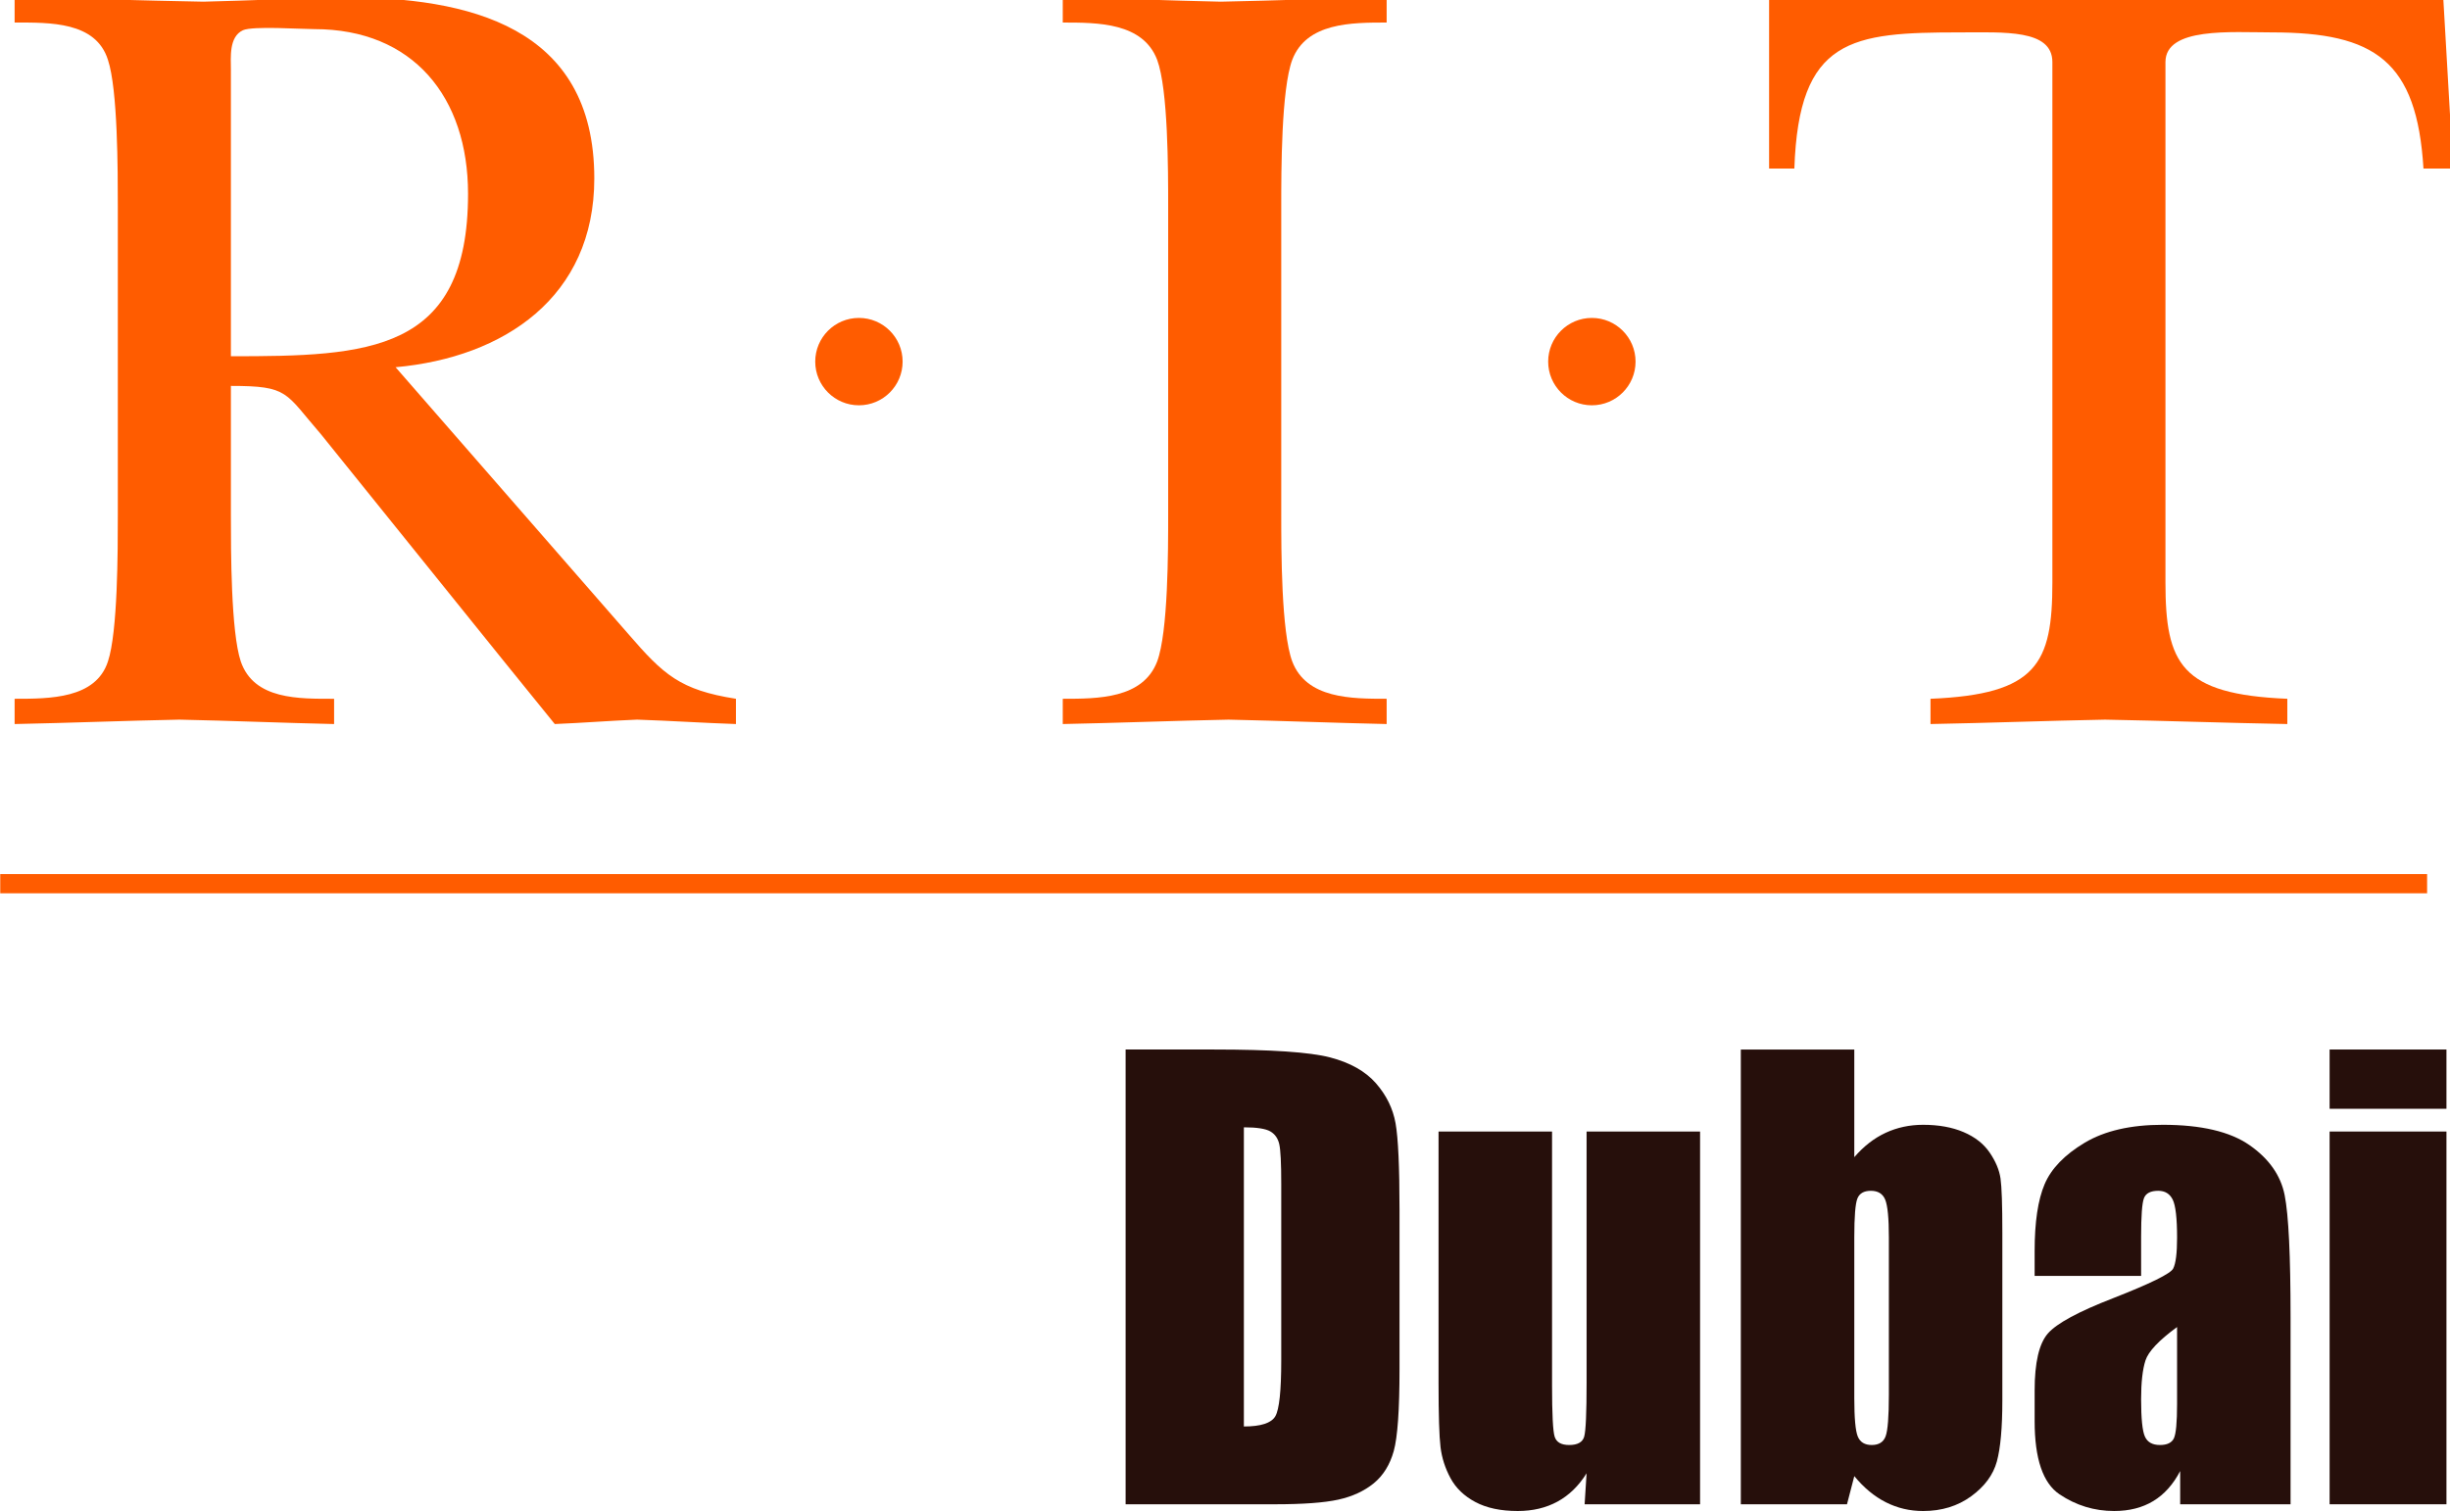
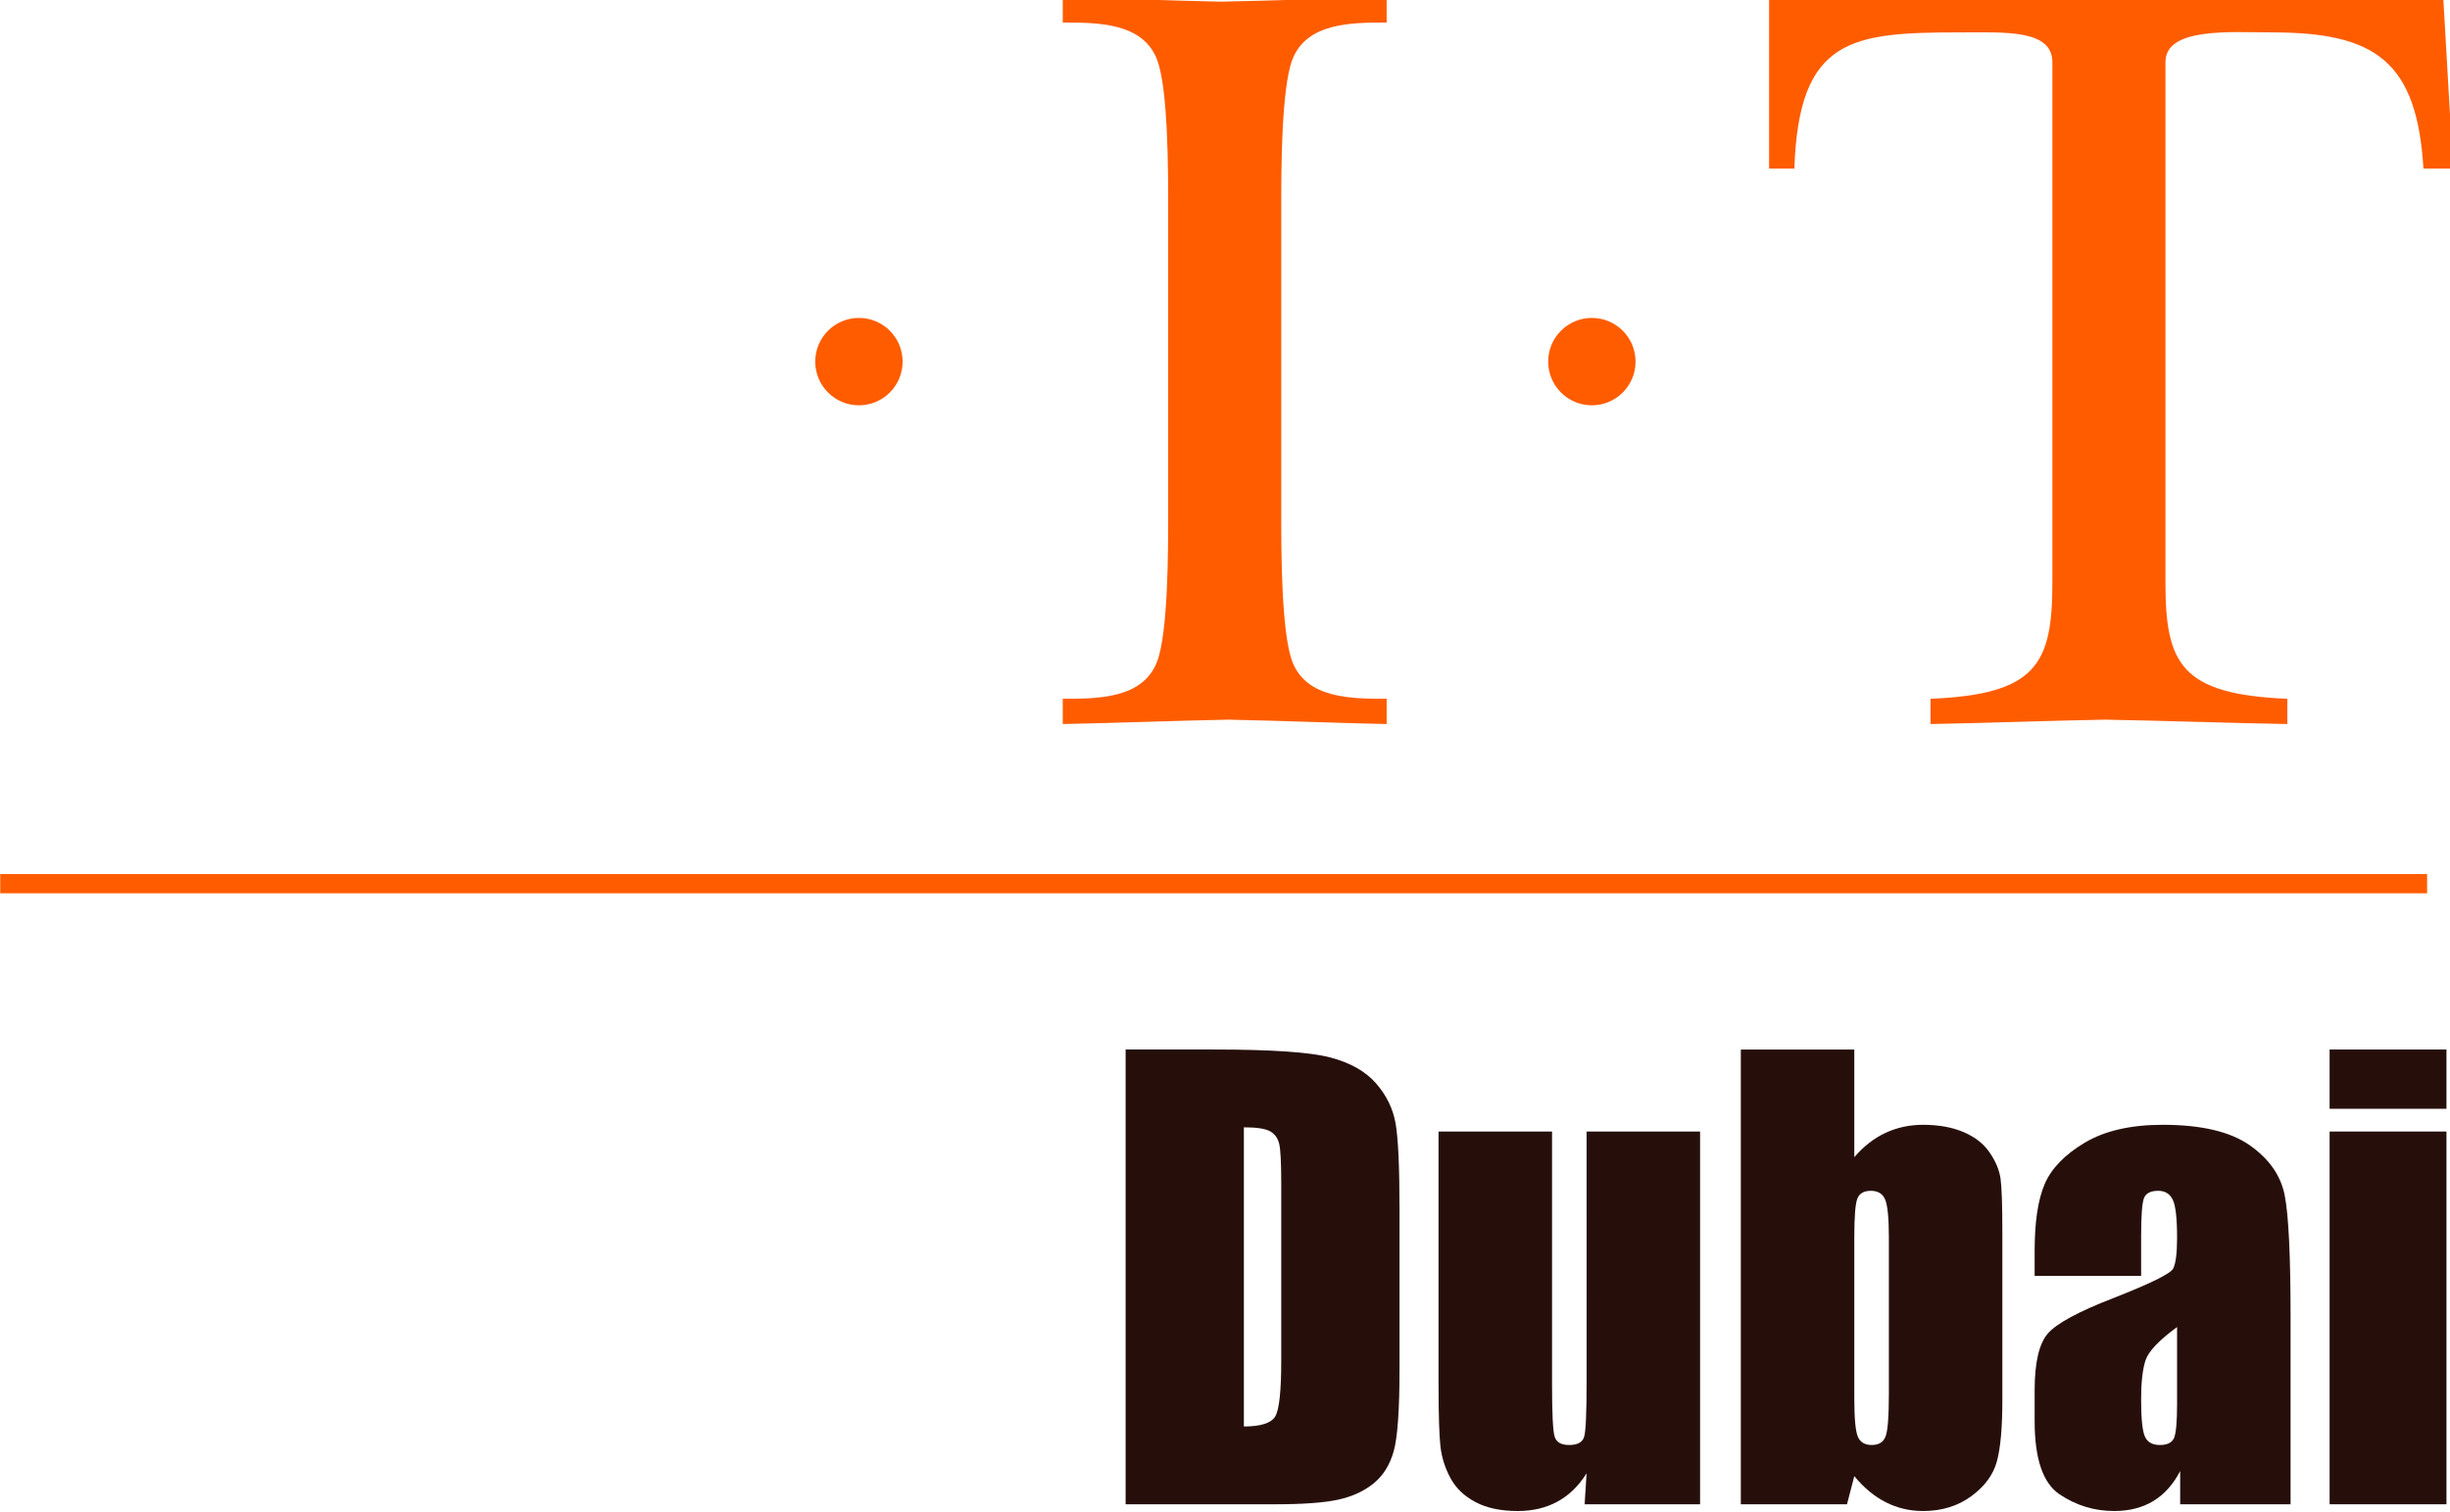
<svg xmlns="http://www.w3.org/2000/svg" xmlns:ns1="http://www.inkscape.org/namespaces/inkscape" xmlns:ns2="http://sodipodi.sourceforge.net/DTD/sodipodi-0.dtd" version="1.1" width="180" height="111.094" id="svg2" ns1:version="0.48.2 r9819" ns2:docname="RIT_Dubai_Lettermark.svg">
  <ns2:namedview pagecolor="#ffffff" bordercolor="#666666" borderopacity="1" objecttolerance="10" gridtolerance="10" guidetolerance="10" ns1:pageopacity="0" ns1:pageshadow="2" ns1:window-width="1600" ns1:window-height="838" id="namedview42" showgrid="false" ns1:zoom="1.6222222" ns1:cx="-6.1643836" ns1:cy="55.546825" ns1:window-x="-8" ns1:window-y="-8" ns1:window-maximized="1" ns1:current-layer="g3975" />
  <defs id="defs4">
    <clipPath id="clipPath3039">
      <path d="m 16.107,113.525 676.685,0 0,482.035 -676.685,0 0,-482.035 z" id="path3041" />
    </clipPath>
    <clipPath id="clipPath3011">
      <path d="m 20.021,397.783 663.534,0 0,197.777 -663.534,0 0,-197.777 z" id="path3013" />
    </clipPath>
    <clipPath id="clipPath2999">
      <path d="m 16.107,113.525 676.685,0 0,482.035 -676.685,0 0,-482.035 z" id="path3001" />
    </clipPath>
  </defs>
  <g id="g2993" transform="matrix(1.25,0,0,-1.25,-178.003,75.938)">
    <g id="g3106" transform="matrix(0.24,0,0,0.24,130.541,-76.142)">
      <g id="g3975" style="fill:#000000">
        <g transform="matrix(0.9,0,0,0.9,34.983,35.048)" id="g2995" style="fill:#ff5c00;fill-opacity:1;stroke:#ff5c00;stroke-opacity:1">
          <g clip-path="url(#clipPath2999)" id="g2997" style="fill:#ff5c00;fill-opacity:1;stroke:#ff5c00;stroke-opacity:1">
            <g transform="translate(16.107,354.342)" id="g3003" style="fill:#ff5c00;fill-opacity:1;stroke:#ff5c00;stroke-opacity:1">
              <path d="M 0,0 660.374,0" id="path3005" style="fill:#ff5c00;fill-opacity:1;stroke:#ff5c00;stroke-width:5.217;stroke-linecap:butt;stroke-linejoin:miter;stroke-miterlimit:4;stroke-opacity:1;stroke-dasharray:none" ns1:connector-curvature="0" />
            </g>
          </g>
        </g>
        <g transform="matrix(0.9,0,0,0.9,34.983,35.048)" clip-path="url(#clipPath3011)" id="g3009" style="fill:#000000">
          <g transform="translate(123.687,494.881)" id="g3015" style="fill:#ff5c00;fill-opacity:1">
-             <path d="m 0,0 c 29.577,2.687 54.072,19.121 54.072,51.383 0,41.527 -34.355,49.295 -68.412,49.295 -12.547,-0.301 -25.393,-0.897 -37.941,-1.195 -17.028,0.298 -34.359,0.894 -51.386,1.195 l 0,-6.875 c 9.56,0 22.108,0.301 25.396,-10.154 2.687,-8.067 2.687,-30.173 2.687,-39.73 l 0,-84.252 c 0,-9.555 0,-31.67 -2.687,-39.732 -3.288,-10.159 -15.836,-10.159 -25.396,-10.159 l 0,-6.875 c 14.935,0.302 29.873,0.901 44.813,1.199 14.338,-0.298 28.379,-0.897 42.124,-1.199 l 0,6.875 c -9.558,0 -21.808,-0.301 -25.394,10.159 -2.689,8.062 -2.689,30.177 -2.689,39.732 l 0,35.251 c 15.836,0 14.637,-1.79 24.497,-13.143 l 49.595,-61.543 14.04,-17.331 c 7.468,0.302 14.938,0.901 22.407,1.199 8.963,-0.298 17.924,-0.897 26.887,-1.199 l 0,6.875 c -15.238,2.391 -19.718,6.57 -29.279,17.626 L 0,0 z m -44.813,80.958 c 0,3.29 -0.597,8.966 3.288,10.757 2.69,1.195 15.833,0.297 19.419,0.297 26.887,0 41.823,-18.519 41.823,-44.809 0,-43.318 -27.186,-44.215 -64.53,-44.215 l 0,77.97 z" id="path3017" style="fill:#ff5c00;fill-opacity:1;fill-rule:evenodd;stroke:none" ns1:connector-curvature="0" />
-           </g>
+             </g>
          <g transform="translate(333.913,454.549)" id="g3019" style="fill:#ff5c00;fill-opacity:1">
            <path d="m 0,0 c 0,-9.559 0,-31.67 -2.991,-39.733 -3.881,-10.158 -16.13,-10.158 -25.691,-10.158 l 0,-6.875 c 14.936,0.301 30.173,0.897 45.11,1.195 14.341,-0.298 28.98,-0.894 43.024,-1.195 l 0,6.875 c -9.564,0 -21.811,0 -25.692,10.158 C 30.769,-31.67 30.769,-9.559 30.769,0 l 0,84.252 c 0,9.556 0,31.662 2.991,39.729 3.881,10.155 16.128,10.155 25.692,10.155 l 0,6.875 C 44.512,140.71 29.575,140.114 14.34,139.816 0,140.114 -14.342,140.71 -28.682,141.011 l 0,-6.875 c 9.561,0 21.81,0 25.691,-10.155 C 0,115.914 0,93.808 0,84.252 L 0,0 z" id="path3021" style="fill:#ff5c00;fill-opacity:1;fill-rule:evenodd;stroke:none" ns1:connector-curvature="0" />
          </g>
          <g transform="translate(680.868,595.56)" id="g3023" style="fill:#ff5c00;fill-opacity:1">
            <path d="m 0,0 -183.438,0 0,-46.608 6.875,0 c 1.201,35.553 15.533,37.052 45.111,37.052 11.951,0 25.097,0.894 25.097,-8.073 l 0,-141.606 c 0,-22.108 -4.188,-30.472 -33.164,-31.667 l 0,-6.875 c 16.13,0.301 31.666,0.897 47.505,1.195 16.427,-0.298 33.16,-0.894 49.59,-1.195 l 0,6.875 c -28.981,1.195 -33.163,9.559 -33.163,31.667 l 0,141.606 c 0,9.566 17.924,8.073 28.979,8.073 28.083,0 39.436,-7.775 41.23,-37.052 l 8.066,0 L 0,0 z" id="path3025" style="fill:#ff5c00;fill-opacity:1;fill-rule:evenodd;stroke:none" ns1:connector-curvature="0" />
          </g>
          <g transform="translate(237.875,496.411)" id="g3027" style="fill:#ff5c00;fill-opacity:1">
            <path d="M 0,0 C 0,6.567 5.326,11.891 11.89,11.891 18.456,11.891 23.779,6.567 23.779,0 23.779,-6.564 18.456,-11.888 11.89,-11.888 5.326,-11.888 0,-6.564 0,0" id="path3029" style="fill:#ff5c00;fill-opacity:1;fill-rule:nonzero;stroke:none" ns1:connector-curvature="0" />
          </g>
          <g transform="translate(437.315,496.411)" id="g3031" style="fill:#ff5c00;fill-opacity:1">
            <path d="m 0,0 c 0,6.567 5.324,11.891 11.892,11.891 6.559,0 11.886,-5.324 11.886,-11.891 0,-6.564 -5.327,-11.888 -11.886,-11.888 C 5.324,-11.888 0,-6.564 0,0" id="path3033" style="fill:#ff5c00;fill-opacity:1;fill-rule:nonzero;stroke:none" ns1:connector-curvature="0" />
          </g>
        </g>
        <g transform="matrix(0.9,0,0,0.9,34.983,35.048)" id="g3035" style="fill:#260f0b;fill-opacity:1">
          <g clip-path="url(#clipPath3039)" id="g3037" style="fill:#260f0b;fill-opacity:1">
            <g transform="translate(354.513,288.038)" id="g3043" style="fill:#260f0b;fill-opacity:1">
              <path d="m 0,0 0,-81.411 c 4.639,0 7.492,0.932 8.561,2.791 1.07,1.858 1.607,6.919 1.607,15.174 l 0,48.08 c 0,5.605 -0.181,9.195 -0.537,10.777 C 9.275,-3.01 8.46,-1.849 7.188,-1.109 5.913,-0.373 3.518,0 0,0 m -32.179,21.173 24.077,0 c 15.542,0 26.053,-0.717 31.531,-2.141 5.477,-1.428 9.644,-3.772 12.499,-7.032 2.855,-3.264 4.635,-6.893 5.348,-10.895 0.715,-3.999 1.076,-11.86 1.076,-23.58 l 0,-43.34 c 0,-11.11 -0.529,-18.536 -1.568,-22.282 -1.05,-3.746 -2.871,-6.676 -5.467,-8.794 -2.6,-2.113 -5.809,-3.59 -9.633,-4.431 -3.822,-0.84 -9.58,-1.262 -17.275,-1.262 l -40.588,0 0,123.757 z" id="path3045" style="fill:#260f0b;fill-opacity:1;fill-rule:nonzero;stroke:none" ns1:connector-curvature="0" />
            </g>
            <g transform="translate(478.651,286.891)" id="g3047" style="fill:#260f0b;fill-opacity:1">
              <path d="m 0,0 0,-101.437 -31.417,0 0.534,8.427 c -2.14,-3.42 -4.776,-5.985 -7.91,-7.696 -3.135,-1.708 -6.74,-2.565 -10.818,-2.565 -4.636,0 -8.484,0.816 -11.54,2.448 -3.06,1.631 -5.312,3.795 -6.763,6.496 -1.456,2.701 -2.36,5.514 -2.716,8.445 -0.358,2.931 -0.538,8.756 -0.538,17.469 l 0,68.413 30.884,0 0,-69.026 c 0,-7.899 0.238,-12.585 0.724,-14.065 0.487,-1.479 1.797,-2.215 3.939,-2.215 2.292,0 3.655,0.762 4.087,2.293 0.435,1.528 0.651,6.445 0.651,14.754 L -30.883,0 0,0 z" id="path3049" style="fill:#260f0b;fill-opacity:1;fill-rule:nonzero;stroke:none" ns1:connector-curvature="0" />
            </g>
            <g transform="translate(530.021,258.072)" id="g3051" style="fill:#260f0b;fill-opacity:1">
              <path d="m 0,0 c 0,5.25 -0.337,8.676 -0.998,10.282 -0.659,1.602 -1.961,2.407 -3.898,2.407 -1.884,0 -3.11,-0.702 -3.667,-2.102 C -9.126,9.183 -9.406,5.657 -9.406,0 l 0,-43.724 c 0,-5.454 0.319,-8.943 0.955,-10.47 0.638,-1.532 1.897,-2.293 3.787,-2.293 1.934,0 3.196,0.787 3.779,2.369 C -0.295,-52.54 0,-48.742 0,-42.732 L 0,0 z m -9.406,51.139 0,-29.298 c 2.551,2.965 5.388,5.174 8.521,6.628 3.137,1.455 6.54,2.182 10.207,2.182 4.228,0 7.899,-0.661 11.007,-1.987 3.109,-1.324 5.478,-3.184 7.108,-5.581 1.63,-2.395 2.613,-4.737 2.944,-7.031 0.329,-2.294 0.498,-7.184 0.498,-14.675 l 0,-45.71 c 0,-7.443 -0.498,-12.983 -1.491,-16.627 -0.992,-3.644 -3.326,-6.802 -6.993,-9.48 -3.671,-2.673 -8.031,-4.012 -13.073,-4.012 -3.618,0 -6.995,0.79 -10.129,2.376 -3.131,1.582 -6.002,3.954 -8.599,7.122 l -1.99,-7.664 -28.889,0 0,123.757 30.879,0 z" id="path3053" style="fill:#260f0b;fill-opacity:1;fill-rule:nonzero;stroke:none" ns1:connector-curvature="0" />
            </g>
            <g transform="translate(608.445,233.689)" id="g3055" style="fill:#260f0b;fill-opacity:1">
              <path d="m 0,0 c -4.944,-3.618 -7.809,-6.652 -8.601,-9.097 -0.787,-2.444 -1.184,-5.96 -1.184,-10.548 0,-5.249 0.342,-8.638 1.033,-10.166 0.686,-1.531 2.049,-2.293 4.089,-2.293 1.937,0 3.197,0.599 3.783,1.794 0.585,1.198 0.88,4.345 0.88,9.443 L 0,0 z m -9.785,13.911 -28.973,0 0,6.803 c 0,7.848 0.904,13.901 2.715,18.156 1.812,4.253 5.441,8.013 10.891,11.275 5.455,3.258 12.538,4.89 21.256,4.89 10.441,0 18.317,-1.847 23.617,-5.54 5.299,-3.695 8.484,-8.23 9.555,-13.606 1.073,-5.379 1.607,-16.449 1.607,-33.214 l 0,-50.909 -30.04,0 0,9.039 c -1.892,-3.626 -4.322,-6.344 -7.3,-8.155 -2.986,-1.811 -6.539,-2.718 -10.665,-2.718 -5.403,0 -10.357,1.516 -14.87,4.549 -4.508,3.032 -6.766,9.669 -6.766,19.913 l 0,8.331 c 0,7.592 1.198,12.762 3.597,15.516 2.395,2.752 8.332,5.964 17.81,9.631 10.141,3.975 15.564,6.652 16.283,8.028 0.712,1.372 1.068,4.177 1.068,8.406 0,5.299 -0.396,8.754 -1.186,10.36 -0.79,1.602 -2.102,2.407 -3.935,2.407 -2.089,0 -3.391,-0.677 -3.898,-2.027 -0.513,-1.35 -0.766,-4.851 -0.766,-10.511 l 0,-10.624 z" id="path3057" style="fill:#260f0b;fill-opacity:1;fill-rule:nonzero;stroke:none" ns1:connector-curvature="0" />
            </g>
            <path d="m 681.747,185.454 -31.796,0 0,101.437 31.796,0 0,-101.437 z m 0,107.627 -31.796,0 0,16.13 31.796,0 0,-16.13 z" id="path3059" style="fill:#260f0b;fill-opacity:1;fill-rule:nonzero;stroke:none" ns1:connector-curvature="0" />
          </g>
        </g>
      </g>
    </g>
  </g>
</svg>